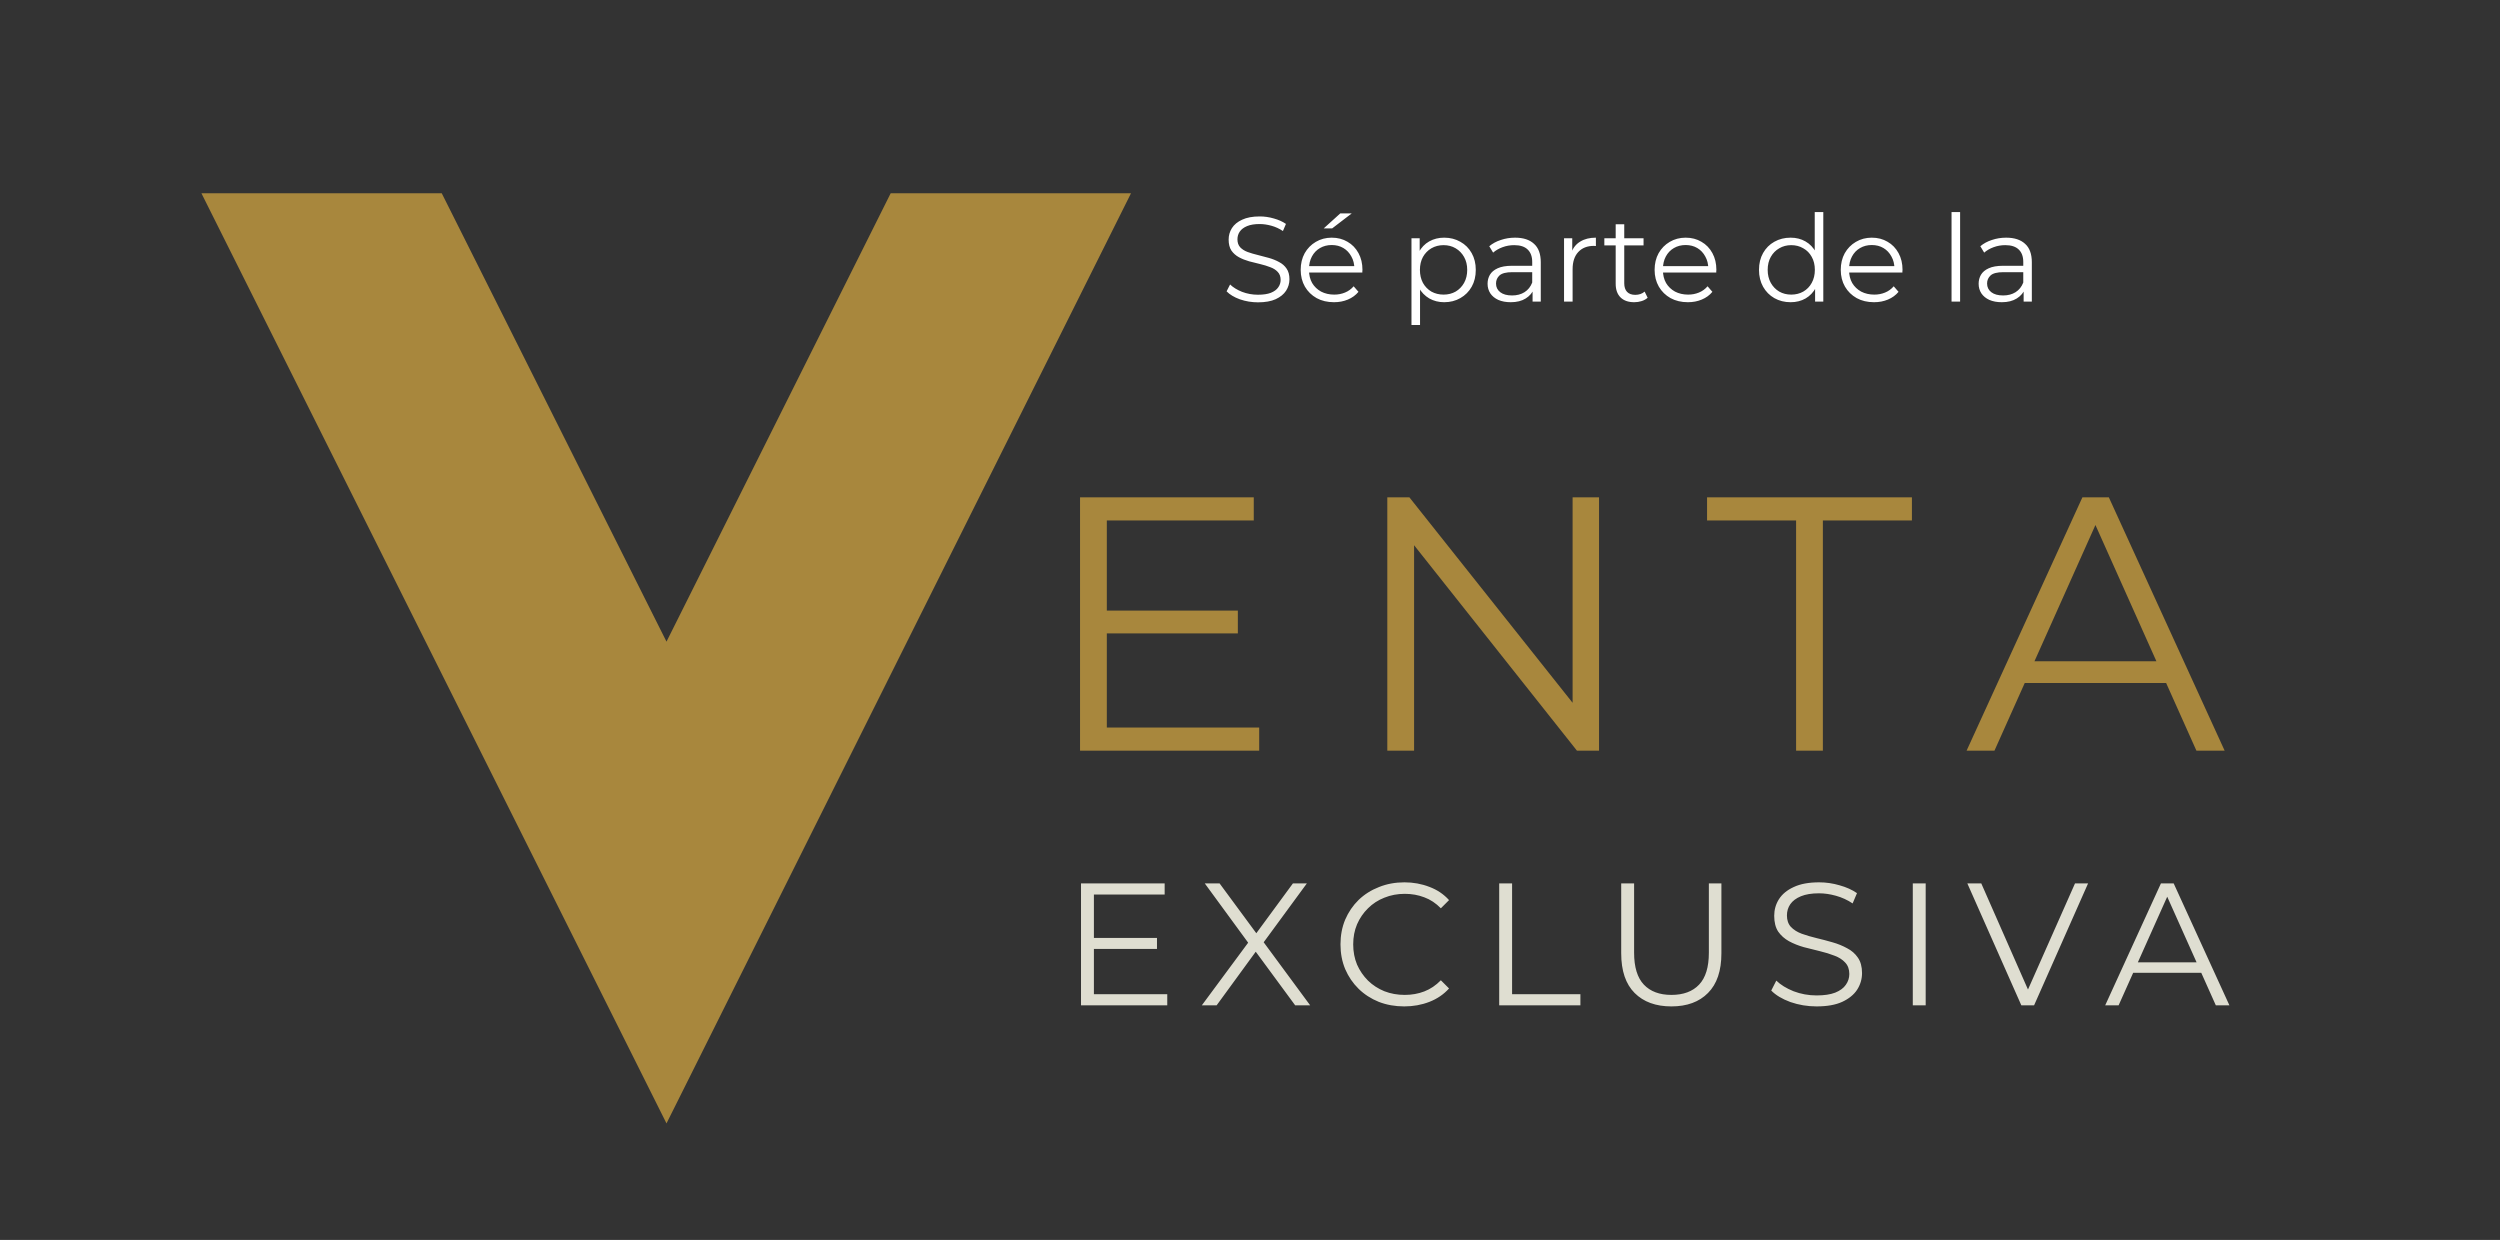
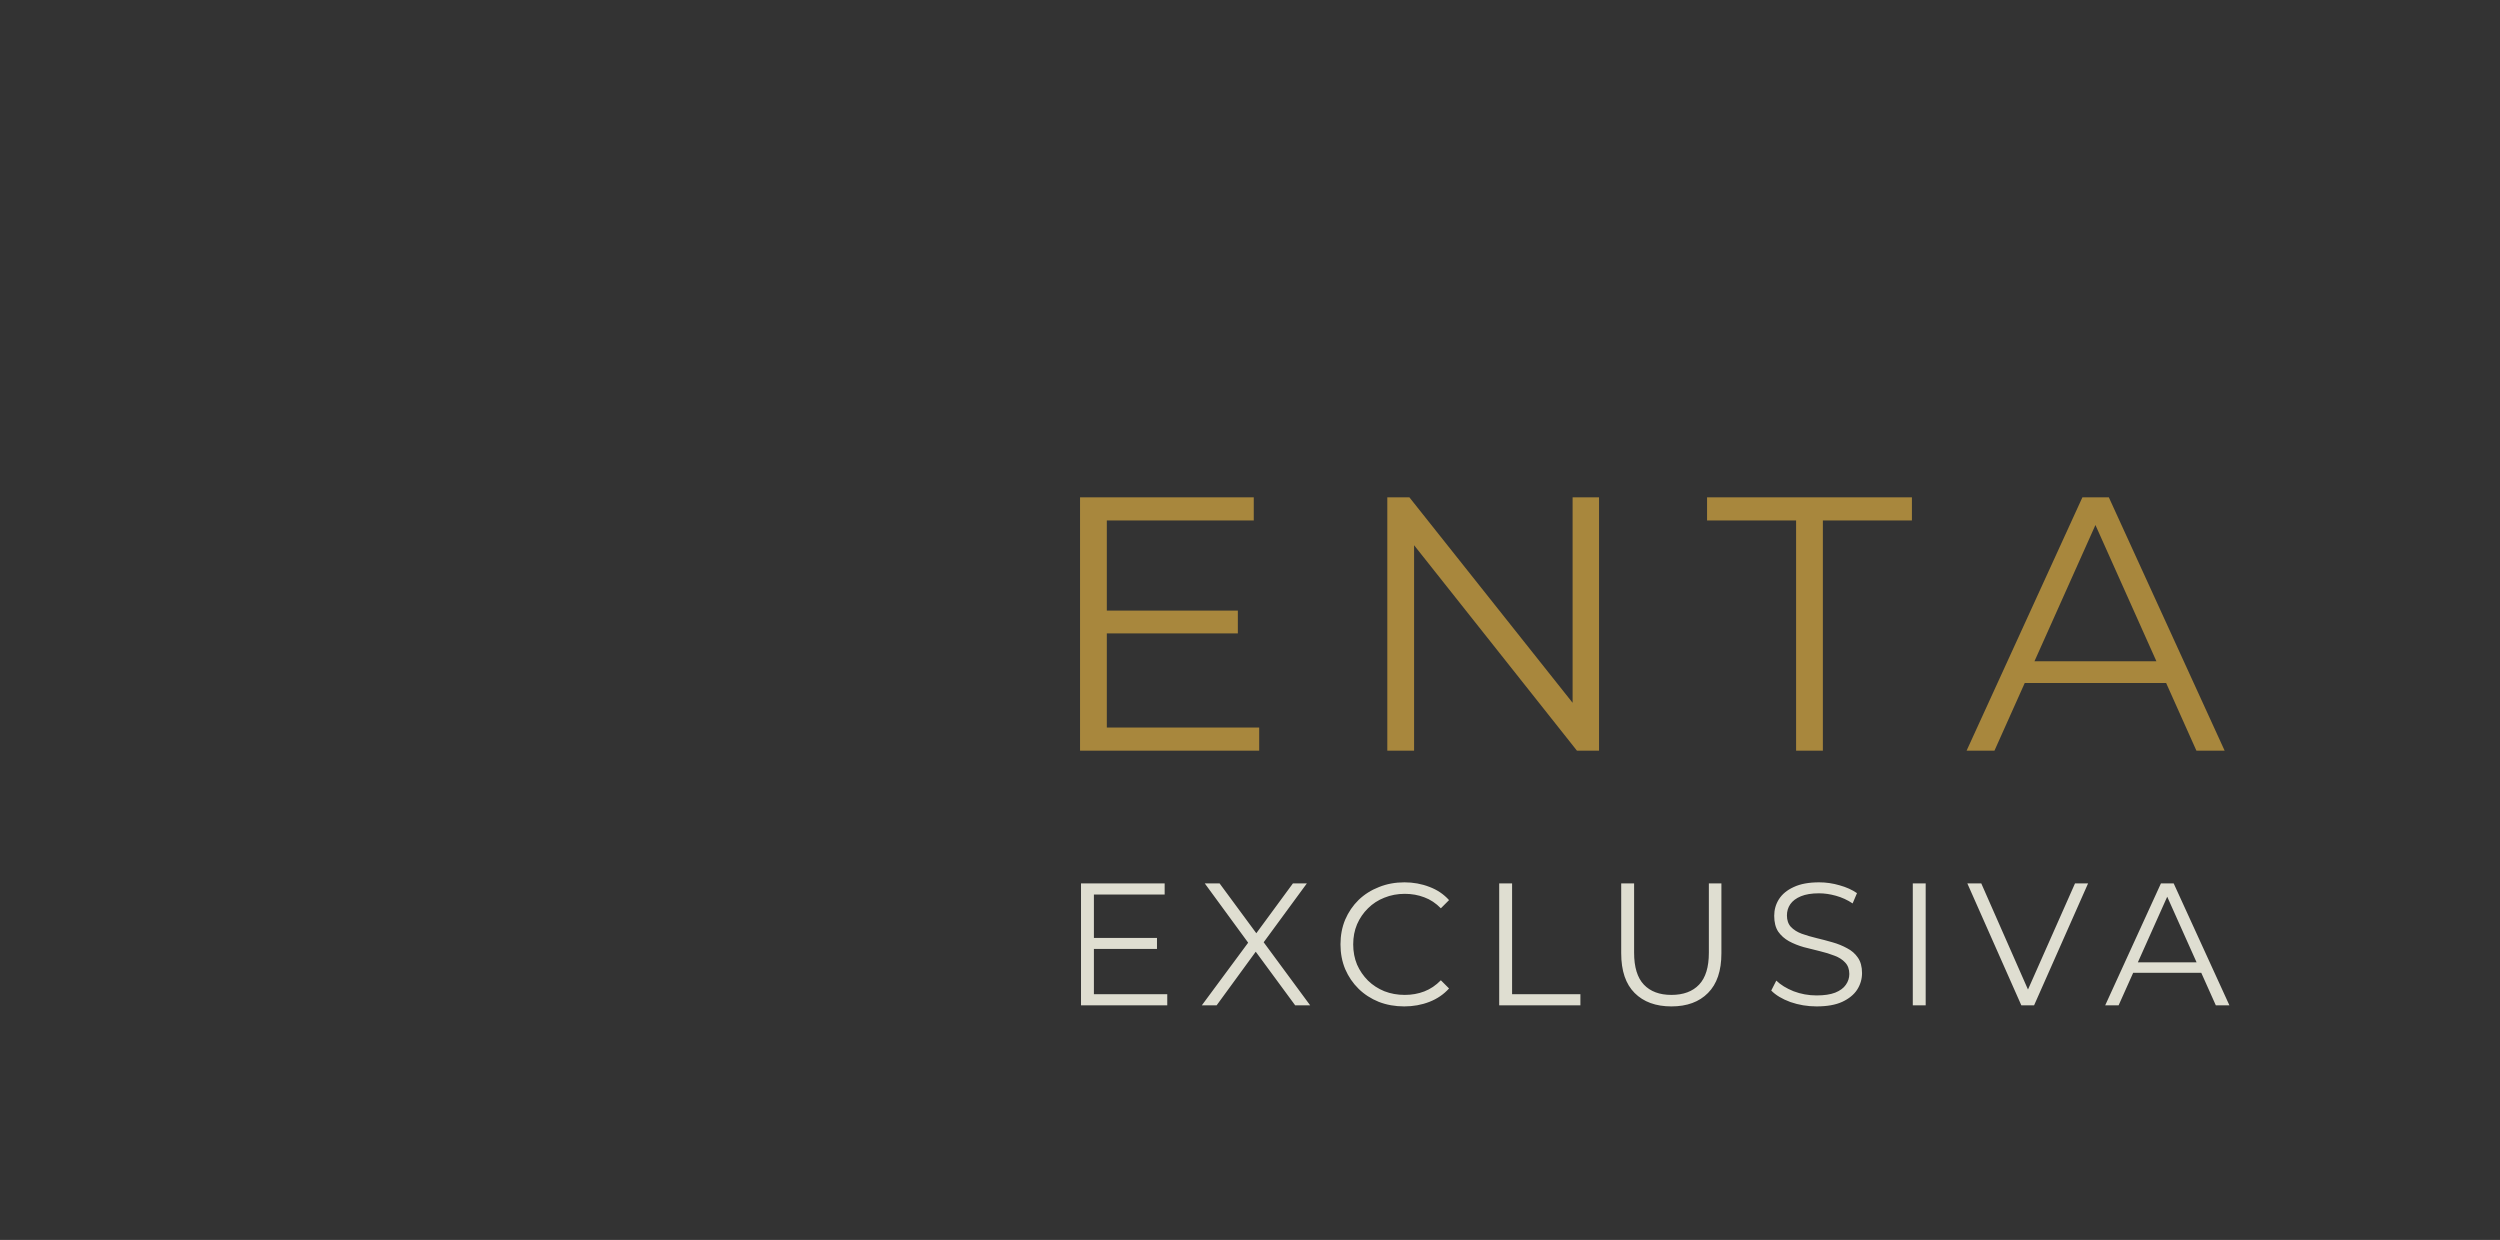
<svg xmlns="http://www.w3.org/2000/svg" width="373" height="185" viewBox="0 0 373 185" fill="none">
  <rect x="0" y="0" width="373" height="185" fill="#333333" stroke="none" />
-   <path d="M99.441 167.612L30.053 28.836H65.909L99.441 95.734L132.89 28.836H168.746L99.441 167.612Z" fill="#A8873D" />
  <path d="M164.706 91.102H184.686V94.504H164.706V91.102ZM165.138 108.544H187.872V112H161.142V74.2H187.062V77.656H165.138V108.544ZM206.985 112V74.2H210.279L236.361 107.032H234.633V74.2H238.575V112H235.281L209.253 79.168H210.981V112H206.985ZM267.977 112V77.656H254.693V74.2H285.257V77.656H271.973V112H267.977ZM293.415 112L310.695 74.2H314.637L331.917 112H327.705L311.829 76.522H313.449L297.573 112H293.415ZM300.219 101.902L301.407 98.662H323.385L324.573 101.902H300.219Z" fill="#A8873D" />
  <path d="M163.002 139.938H172.622V141.576H163.002V139.938ZM163.21 148.336H174.156V150H161.286V131.8H173.766V133.464H163.21V148.336ZM179.308 150L186.77 139.912V141.394L179.75 131.8H181.96L187.862 139.808L187.004 139.834L192.906 131.8H194.986L188.044 141.264V139.912L195.48 150H193.244L186.952 141.446H187.758L181.518 150H179.308ZM209.516 150.156C208.147 150.156 206.882 149.931 205.72 149.48C204.559 149.012 203.554 148.362 202.704 147.53C201.855 146.698 201.188 145.719 200.702 144.592C200.234 143.465 200 142.235 200 140.9C200 139.565 200.234 138.335 200.702 137.208C201.188 136.081 201.855 135.102 202.704 134.27C203.571 133.438 204.585 132.797 205.746 132.346C206.908 131.878 208.173 131.644 209.542 131.644C210.86 131.644 212.099 131.869 213.26 132.32C214.422 132.753 215.401 133.412 216.198 134.296L214.976 135.518C214.231 134.755 213.408 134.209 212.506 133.88C211.605 133.533 210.634 133.36 209.594 133.36C208.502 133.36 207.488 133.551 206.552 133.932C205.616 134.296 204.802 134.825 204.108 135.518C203.415 136.194 202.869 136.991 202.47 137.91C202.089 138.811 201.898 139.808 201.898 140.9C201.898 141.992 202.089 142.997 202.47 143.916C202.869 144.817 203.415 145.615 204.108 146.308C204.802 146.984 205.616 147.513 206.552 147.894C207.488 148.258 208.502 148.44 209.594 148.44C210.634 148.44 211.605 148.267 212.506 147.92C213.408 147.573 214.231 147.019 214.976 146.256L216.198 147.478C215.401 148.362 214.422 149.029 213.26 149.48C212.099 149.931 210.851 150.156 209.516 150.156ZM223.68 150V131.8H225.604V148.336H235.796V150H223.68ZM249.372 150.156C247.05 150.156 245.221 149.489 243.886 148.154C242.552 146.819 241.884 144.843 241.884 142.226V131.8H243.808V142.148C243.808 144.297 244.294 145.883 245.264 146.906C246.235 147.929 247.604 148.44 249.372 148.44C251.158 148.44 252.536 147.929 253.506 146.906C254.477 145.883 254.962 144.297 254.962 142.148V131.8H256.834V142.226C256.834 144.843 256.167 146.819 254.832 148.154C253.515 149.489 251.695 150.156 249.372 150.156ZM271.03 150.156C269.678 150.156 268.378 149.939 267.13 149.506C265.899 149.055 264.946 148.483 264.27 147.79L265.024 146.308C265.665 146.932 266.523 147.461 267.598 147.894C268.69 148.31 269.834 148.518 271.03 148.518C272.174 148.518 273.101 148.379 273.812 148.102C274.54 147.807 275.069 147.417 275.398 146.932C275.745 146.447 275.918 145.909 275.918 145.32C275.918 144.609 275.71 144.037 275.294 143.604C274.895 143.171 274.367 142.833 273.708 142.59C273.049 142.33 272.321 142.105 271.524 141.914C270.727 141.723 269.929 141.524 269.132 141.316C268.335 141.091 267.598 140.796 266.922 140.432C266.263 140.068 265.726 139.591 265.31 139.002C264.911 138.395 264.712 137.607 264.712 136.636C264.712 135.735 264.946 134.911 265.414 134.166C265.899 133.403 266.636 132.797 267.624 132.346C268.612 131.878 269.877 131.644 271.42 131.644C272.443 131.644 273.457 131.791 274.462 132.086C275.467 132.363 276.334 132.753 277.062 133.256L276.412 134.79C275.632 134.27 274.8 133.889 273.916 133.646C273.049 133.403 272.209 133.282 271.394 133.282C270.302 133.282 269.401 133.429 268.69 133.724C267.979 134.019 267.451 134.417 267.104 134.92C266.775 135.405 266.61 135.96 266.61 136.584C266.61 137.295 266.809 137.867 267.208 138.3C267.624 138.733 268.161 139.071 268.82 139.314C269.496 139.557 270.233 139.773 271.03 139.964C271.827 140.155 272.616 140.363 273.396 140.588C274.193 140.813 274.921 141.108 275.58 141.472C276.256 141.819 276.793 142.287 277.192 142.876C277.608 143.465 277.816 144.237 277.816 145.19C277.816 146.074 277.573 146.897 277.088 147.66C276.603 148.405 275.857 149.012 274.852 149.48C273.864 149.931 272.59 150.156 271.03 150.156ZM285.388 150V131.8H287.312V150H285.388ZM301.585 150L293.525 131.8H295.605L303.145 148.934H302.001L309.593 131.8H311.543L303.483 150H301.585ZM314.093 150L322.413 131.8H324.311L332.631 150H330.603L322.959 132.918H323.739L316.095 150H314.093ZM317.369 145.138L317.941 143.578H328.523L329.095 145.138H317.369Z" fill="#DFDED1" />
-   <path d="M187.687 45.108C186.751 45.108 185.851 44.958 184.987 44.658C184.135 44.346 183.475 43.95 183.007 43.47L183.529 42.444C183.973 42.876 184.567 43.242 185.311 43.542C186.067 43.83 186.859 43.974 187.687 43.974C188.479 43.974 189.121 43.878 189.613 43.686C190.117 43.482 190.483 43.212 190.711 42.876C190.951 42.54 191.071 42.168 191.071 41.76C191.071 41.268 190.927 40.872 190.639 40.572C190.363 40.272 189.997 40.038 189.541 39.87C189.085 39.69 188.581 39.534 188.029 39.402C187.477 39.27 186.925 39.132 186.373 38.988C185.821 38.832 185.311 38.628 184.843 38.376C184.387 38.124 184.015 37.794 183.727 37.386C183.451 36.966 183.313 36.42 183.313 35.748C183.313 35.124 183.475 34.554 183.799 34.038C184.135 33.51 184.645 33.09 185.329 32.778C186.013 32.454 186.889 32.292 187.957 32.292C188.665 32.292 189.367 32.394 190.063 32.598C190.759 32.79 191.359 33.06 191.863 33.408L191.413 34.47C190.873 34.11 190.297 33.846 189.685 33.678C189.085 33.51 188.503 33.426 187.939 33.426C187.183 33.426 186.559 33.528 186.067 33.732C185.575 33.936 185.209 34.212 184.969 34.56C184.741 34.896 184.627 35.28 184.627 35.712C184.627 36.204 184.765 36.6 185.041 36.9C185.329 37.2 185.701 37.434 186.157 37.602C186.625 37.77 187.135 37.92 187.687 38.052C188.239 38.184 188.785 38.328 189.325 38.484C189.877 38.64 190.381 38.844 190.837 39.096C191.305 39.336 191.677 39.66 191.953 40.068C192.241 40.476 192.385 41.01 192.385 41.67C192.385 42.282 192.217 42.852 191.881 43.38C191.545 43.896 191.029 44.316 190.333 44.64C189.649 44.952 188.767 45.108 187.687 45.108ZM199.031 45.09C198.047 45.09 197.183 44.886 196.439 44.478C195.695 44.058 195.113 43.488 194.693 42.768C194.273 42.036 194.063 41.202 194.063 40.266C194.063 39.33 194.261 38.502 194.657 37.782C195.065 37.062 195.617 36.498 196.313 36.09C197.021 35.67 197.813 35.46 198.689 35.46C199.577 35.46 200.363 35.664 201.047 36.072C201.743 36.468 202.289 37.032 202.685 37.764C203.081 38.484 203.279 39.318 203.279 40.266C203.279 40.326 203.273 40.392 203.261 40.464C203.261 40.524 203.261 40.59 203.261 40.662H195.035V39.708H202.577L202.073 40.086C202.073 39.402 201.923 38.796 201.623 38.268C201.335 37.728 200.939 37.308 200.435 37.008C199.931 36.708 199.349 36.558 198.689 36.558C198.041 36.558 197.459 36.708 196.943 37.008C196.427 37.308 196.025 37.728 195.737 38.268C195.449 38.808 195.305 39.426 195.305 40.122V40.32C195.305 41.04 195.461 41.676 195.773 42.228C196.097 42.768 196.541 43.194 197.105 43.506C197.681 43.806 198.335 43.956 199.067 43.956C199.643 43.956 200.177 43.854 200.669 43.65C201.173 43.446 201.605 43.134 201.965 42.714L202.685 43.542C202.265 44.046 201.737 44.43 201.101 44.694C200.477 44.958 199.787 45.09 199.031 45.09ZM197.501 34.074L199.967 31.842H201.677L198.761 34.074H197.501ZM215.47 45.09C214.654 45.09 213.916 44.904 213.256 44.532C212.596 44.148 212.068 43.602 211.672 42.894C211.288 42.174 211.096 41.298 211.096 40.266C211.096 39.234 211.288 38.364 211.672 37.656C212.056 36.936 212.578 36.39 213.238 36.018C213.898 35.646 214.642 35.46 215.47 35.46C216.37 35.46 217.174 35.664 217.882 36.072C218.602 36.468 219.166 37.032 219.574 37.764C219.982 38.484 220.186 39.318 220.186 40.266C220.186 41.226 219.982 42.066 219.574 42.786C219.166 43.506 218.602 44.07 217.882 44.478C217.174 44.886 216.37 45.09 215.47 45.09ZM210.592 48.492V35.55H211.816V38.394L211.69 40.284L211.87 42.192V48.492H210.592ZM215.38 43.956C216.052 43.956 216.652 43.806 217.18 43.506C217.708 43.194 218.128 42.762 218.44 42.21C218.752 41.646 218.908 40.998 218.908 40.266C218.908 39.534 218.752 38.892 218.44 38.34C218.128 37.788 217.708 37.356 217.18 37.044C216.652 36.732 216.052 36.576 215.38 36.576C214.708 36.576 214.102 36.732 213.562 37.044C213.034 37.356 212.614 37.788 212.302 38.34C212.002 38.892 211.852 39.534 211.852 40.266C211.852 40.998 212.002 41.646 212.302 42.21C212.614 42.762 213.034 43.194 213.562 43.506C214.102 43.806 214.708 43.956 215.38 43.956ZM228.66 45V42.912L228.606 42.57V39.078C228.606 38.274 228.378 37.656 227.922 37.224C227.478 36.792 226.812 36.576 225.924 36.576C225.312 36.576 224.73 36.678 224.178 36.882C223.626 37.086 223.158 37.356 222.774 37.692L222.198 36.738C222.678 36.33 223.254 36.018 223.926 35.802C224.598 35.574 225.306 35.46 226.05 35.46C227.274 35.46 228.216 35.766 228.876 36.378C229.548 36.978 229.884 37.896 229.884 39.132V45H228.66ZM225.402 45.09C224.694 45.09 224.076 44.976 223.548 44.748C223.032 44.508 222.636 44.184 222.36 43.776C222.084 43.356 221.946 42.876 221.946 42.336C221.946 41.844 222.06 41.4 222.288 41.004C222.528 40.596 222.912 40.272 223.44 40.032C223.98 39.78 224.7 39.654 225.6 39.654H228.858V40.608H225.636C224.724 40.608 224.088 40.77 223.728 41.094C223.38 41.418 223.206 41.82 223.206 42.3C223.206 42.84 223.416 43.272 223.836 43.596C224.256 43.92 224.844 44.082 225.6 44.082C226.32 44.082 226.938 43.92 227.454 43.596C227.982 43.26 228.366 42.78 228.606 42.156L228.894 43.038C228.654 43.662 228.234 44.16 227.634 44.532C227.046 44.904 226.302 45.09 225.402 45.09ZM233.355 45V35.55H234.579V38.124L234.453 37.674C234.717 36.954 235.161 36.408 235.785 36.036C236.409 35.652 237.183 35.46 238.107 35.46V36.702C238.059 36.702 238.011 36.702 237.963 36.702C237.915 36.69 237.867 36.684 237.819 36.684C236.823 36.684 236.043 36.99 235.479 37.602C234.915 38.202 234.633 39.06 234.633 40.176V45H233.355ZM243.832 45.09C242.944 45.09 242.26 44.85 241.78 44.37C241.3 43.89 241.06 43.212 241.06 42.336V33.462H242.338V42.264C242.338 42.816 242.476 43.242 242.752 43.542C243.04 43.842 243.448 43.992 243.976 43.992C244.54 43.992 245.008 43.83 245.38 43.506L245.83 44.424C245.578 44.652 245.272 44.82 244.912 44.928C244.564 45.036 244.204 45.09 243.832 45.09ZM239.368 36.612V35.55H245.218V36.612H239.368ZM251.836 45.09C250.852 45.09 249.988 44.886 249.244 44.478C248.5 44.058 247.918 43.488 247.498 42.768C247.078 42.036 246.868 41.202 246.868 40.266C246.868 39.33 247.066 38.502 247.462 37.782C247.87 37.062 248.422 36.498 249.118 36.09C249.826 35.67 250.618 35.46 251.494 35.46C252.382 35.46 253.168 35.664 253.852 36.072C254.548 36.468 255.094 37.032 255.49 37.764C255.886 38.484 256.084 39.318 256.084 40.266C256.084 40.326 256.078 40.392 256.066 40.464C256.066 40.524 256.066 40.59 256.066 40.662H247.84V39.708H255.382L254.878 40.086C254.878 39.402 254.728 38.796 254.428 38.268C254.14 37.728 253.744 37.308 253.24 37.008C252.736 36.708 252.154 36.558 251.494 36.558C250.846 36.558 250.264 36.708 249.748 37.008C249.232 37.308 248.83 37.728 248.542 38.268C248.254 38.808 248.11 39.426 248.11 40.122V40.32C248.11 41.04 248.266 41.676 248.578 42.228C248.902 42.768 249.346 43.194 249.91 43.506C250.486 43.806 251.14 43.956 251.872 43.956C252.448 43.956 252.982 43.854 253.474 43.65C253.978 43.446 254.41 43.134 254.77 42.714L255.49 43.542C255.07 44.046 254.542 44.43 253.906 44.694C253.282 44.958 252.592 45.09 251.836 45.09ZM267.158 45.09C266.258 45.09 265.448 44.886 264.728 44.478C264.02 44.07 263.462 43.506 263.054 42.786C262.646 42.054 262.442 41.214 262.442 40.266C262.442 39.306 262.646 38.466 263.054 37.746C263.462 37.026 264.02 36.468 264.728 36.072C265.448 35.664 266.258 35.46 267.158 35.46C267.986 35.46 268.724 35.646 269.372 36.018C270.032 36.39 270.554 36.936 270.938 37.656C271.334 38.364 271.532 39.234 271.532 40.266C271.532 41.286 271.34 42.156 270.956 42.876C270.572 43.596 270.05 44.148 269.39 44.532C268.742 44.904 267.998 45.09 267.158 45.09ZM267.248 43.956C267.92 43.956 268.52 43.806 269.048 43.506C269.588 43.194 270.008 42.762 270.308 42.21C270.62 41.646 270.776 40.998 270.776 40.266C270.776 39.522 270.62 38.874 270.308 38.322C270.008 37.77 269.588 37.344 269.048 37.044C268.52 36.732 267.92 36.576 267.248 36.576C266.588 36.576 265.994 36.732 265.466 37.044C264.938 37.344 264.518 37.77 264.206 38.322C263.894 38.874 263.738 39.522 263.738 40.266C263.738 40.998 263.894 41.646 264.206 42.21C264.518 42.762 264.938 43.194 265.466 43.506C265.994 43.806 266.588 43.956 267.248 43.956ZM270.812 45V42.156L270.938 40.248L270.758 38.34V31.644H272.036V45H270.812ZM279.609 45.09C278.625 45.09 277.761 44.886 277.017 44.478C276.273 44.058 275.691 43.488 275.271 42.768C274.851 42.036 274.641 41.202 274.641 40.266C274.641 39.33 274.839 38.502 275.235 37.782C275.643 37.062 276.195 36.498 276.891 36.09C277.599 35.67 278.391 35.46 279.267 35.46C280.155 35.46 280.941 35.664 281.625 36.072C282.321 36.468 282.867 37.032 283.263 37.764C283.659 38.484 283.857 39.318 283.857 40.266C283.857 40.326 283.851 40.392 283.839 40.464C283.839 40.524 283.839 40.59 283.839 40.662H275.613V39.708H283.155L282.651 40.086C282.651 39.402 282.501 38.796 282.201 38.268C281.913 37.728 281.517 37.308 281.013 37.008C280.509 36.708 279.927 36.558 279.267 36.558C278.619 36.558 278.037 36.708 277.521 37.008C277.005 37.308 276.603 37.728 276.315 38.268C276.027 38.808 275.883 39.426 275.883 40.122V40.32C275.883 41.04 276.039 41.676 276.351 42.228C276.675 42.768 277.119 43.194 277.683 43.506C278.259 43.806 278.913 43.956 279.645 43.956C280.221 43.956 280.755 43.854 281.247 43.65C281.751 43.446 282.183 43.134 282.543 42.714L283.263 43.542C282.843 44.046 282.315 44.43 281.679 44.694C281.055 44.958 280.365 45.09 279.609 45.09ZM291.17 45V31.644H292.448V45H291.17ZM301.926 45V42.912L301.872 42.57V39.078C301.872 38.274 301.644 37.656 301.188 37.224C300.744 36.792 300.078 36.576 299.19 36.576C298.578 36.576 297.996 36.678 297.444 36.882C296.892 37.086 296.424 37.356 296.04 37.692L295.464 36.738C295.944 36.33 296.52 36.018 297.192 35.802C297.864 35.574 298.572 35.46 299.316 35.46C300.54 35.46 301.482 35.766 302.142 36.378C302.814 36.978 303.15 37.896 303.15 39.132V45H301.926ZM298.668 45.09C297.96 45.09 297.342 44.976 296.814 44.748C296.298 44.508 295.902 44.184 295.626 43.776C295.35 43.356 295.212 42.876 295.212 42.336C295.212 41.844 295.326 41.4 295.554 41.004C295.794 40.596 296.178 40.272 296.706 40.032C297.246 39.78 297.966 39.654 298.866 39.654H302.124V40.608H298.902C297.99 40.608 297.354 40.77 296.994 41.094C296.646 41.418 296.472 41.82 296.472 42.3C296.472 42.84 296.682 43.272 297.102 43.596C297.522 43.92 298.11 44.082 298.866 44.082C299.586 44.082 300.204 43.92 300.72 43.596C301.248 43.26 301.632 42.78 301.872 42.156L302.16 43.038C301.92 43.662 301.5 44.16 300.9 44.532C300.312 44.904 299.568 45.09 298.668 45.09Z" fill="white" />
</svg>